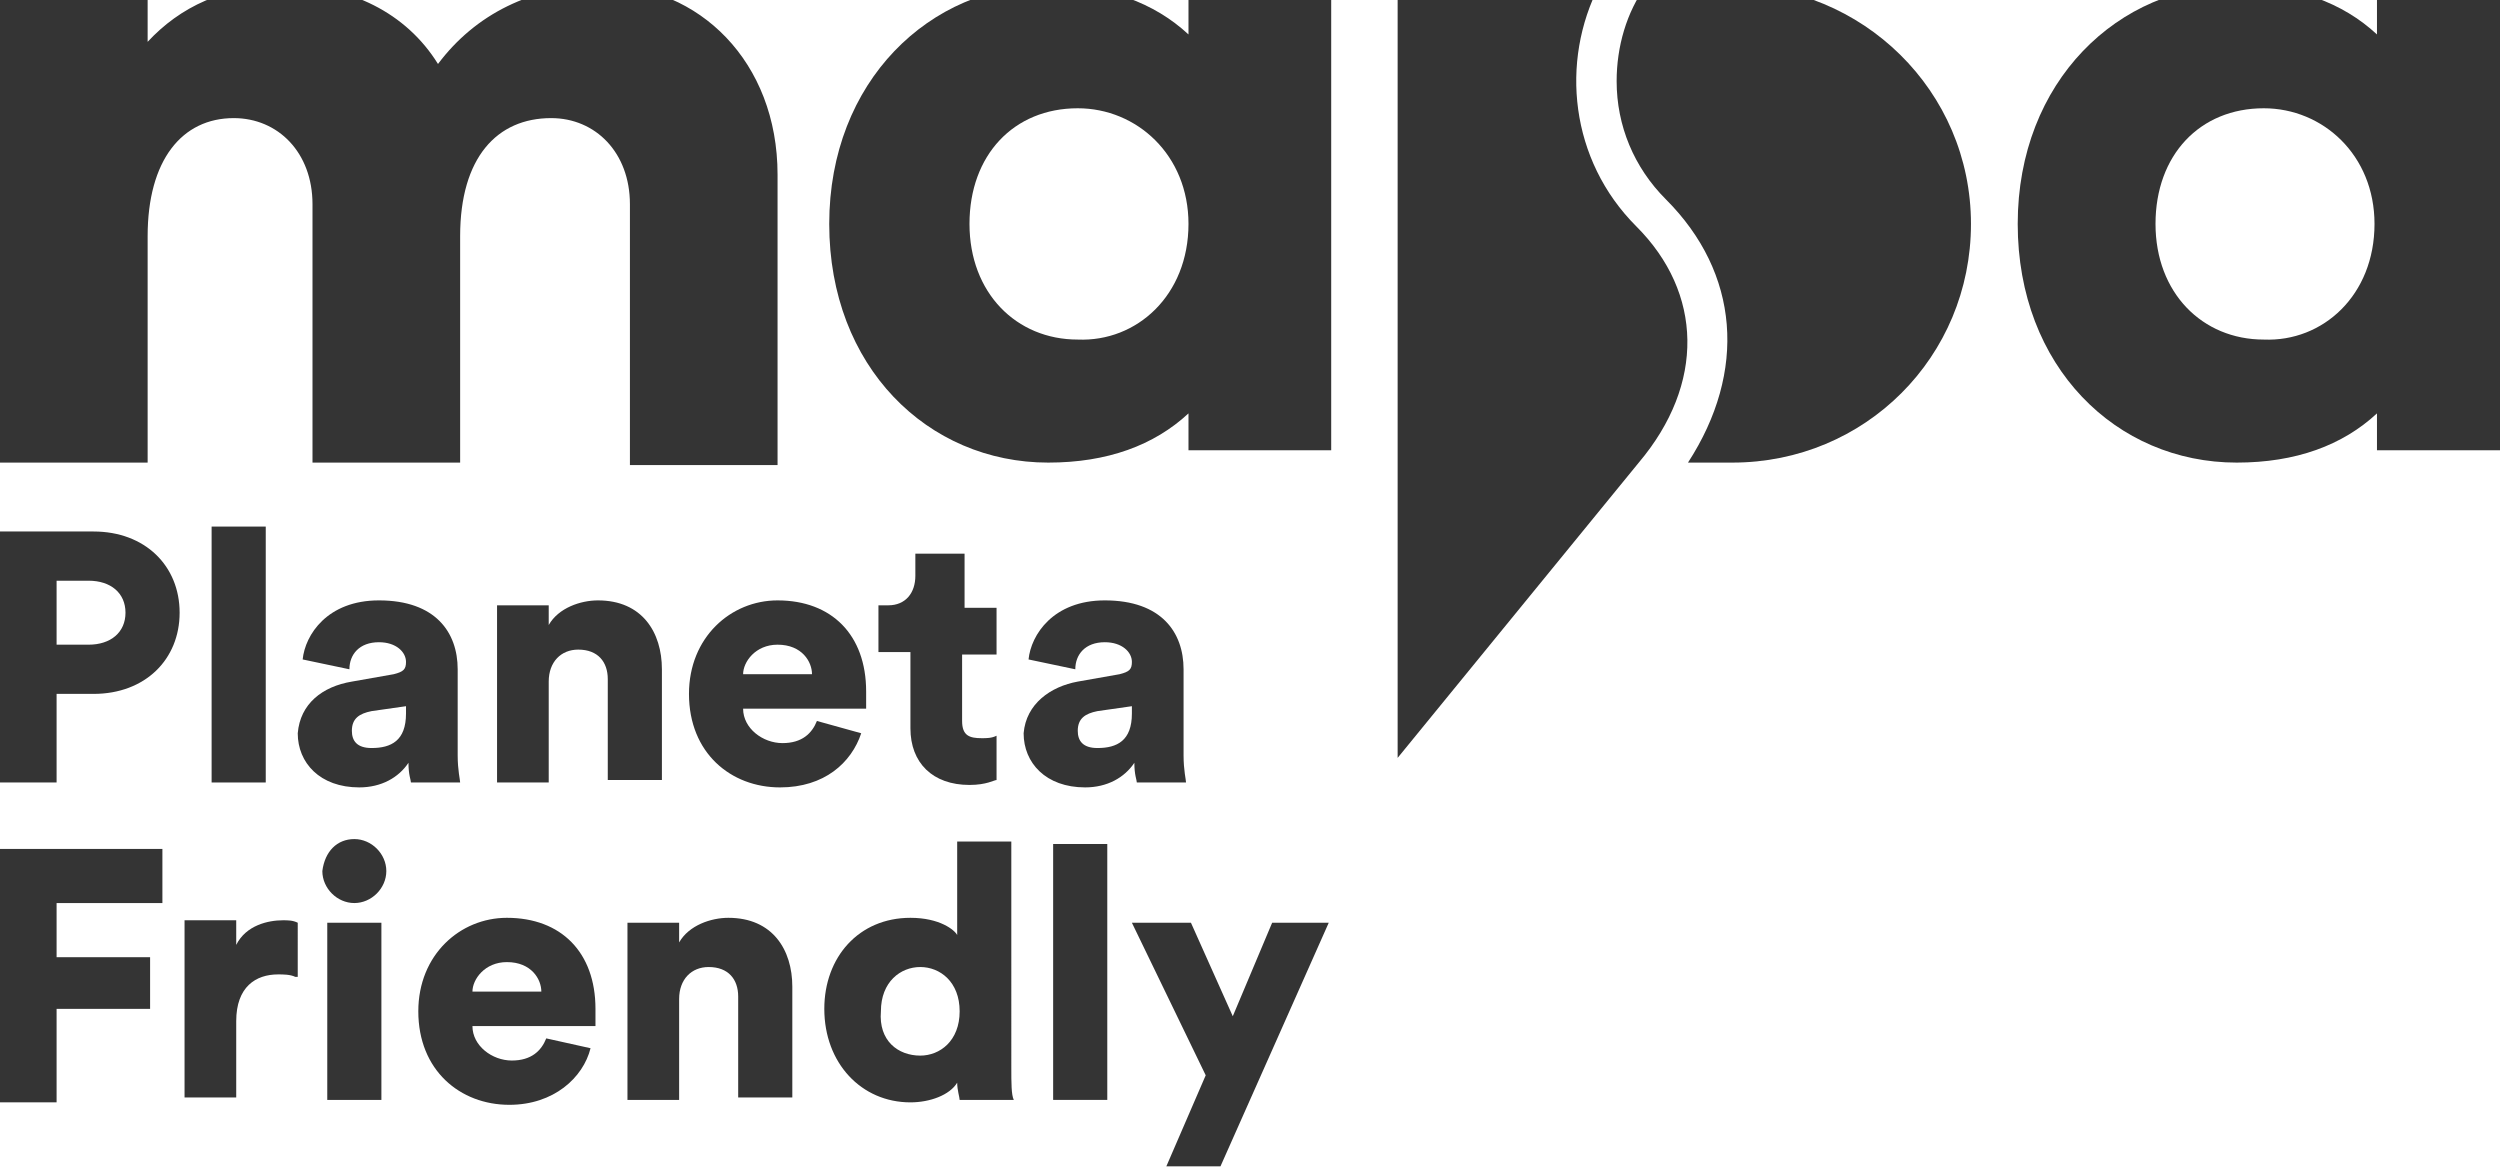
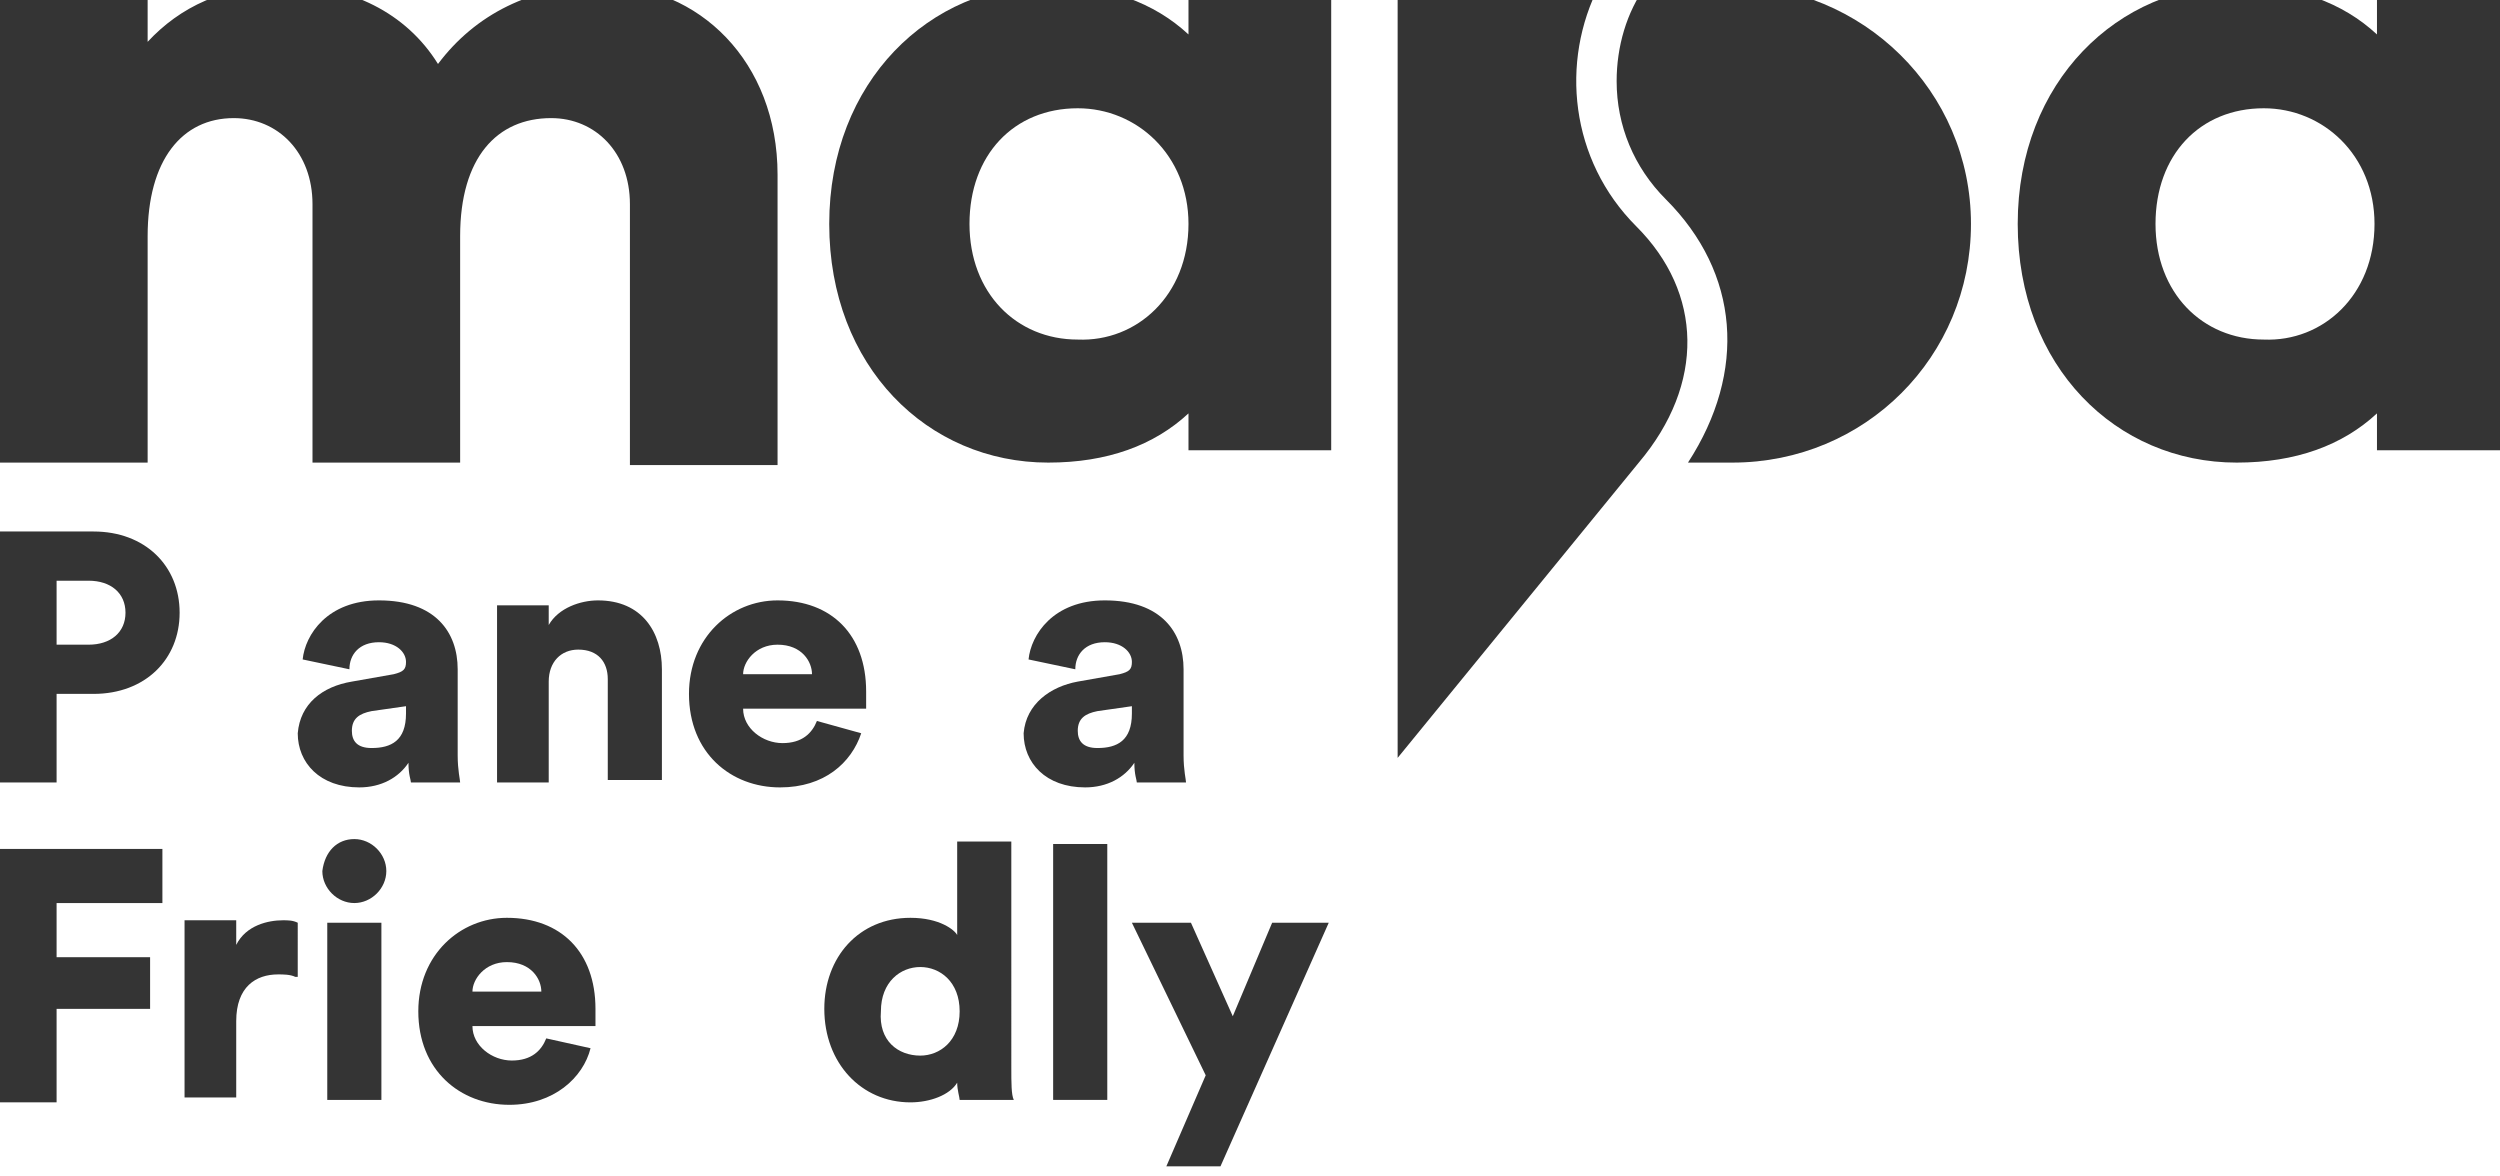
<svg xmlns="http://www.w3.org/2000/svg" version="1.1" id="Capa_1" x="0px" y="0px" viewBox="0 0 101.6 47.8" style="enable-background:new 0 0 101.6 47.8;" xml:space="preserve">
  <style type="text/css">
	.st0{fill:#343434;}
</style>
  <g>
    <g>
      <path class="st0" d="M66.6,18.8c2.7-3.2,2.6-6.9-0.1-9.6c-2.7-2.7-3.1-6.7-1.5-9.8h-8.2v19.4v12L66.6,18.8L66.6,18.8z" />
      <path class="st0" d="M70.3-0.6h-3.4c-0.8,1.1-1.2,2.5-1.2,3.9c0,1.8,0.7,3.5,2,4.8c3,3,3.3,7,0.9,10.7h1.8c5.4,0,9.7-4.3,9.7-9.7    S75.7-0.6,70.3-0.6z" />
    </g>
    <path class="st0" d="M102.4,18.3h-5.8v-1.5c-1.4,1.3-3.3,2-5.7,2c-4.9,0-8.9-3.9-8.9-9.7c0-5.8,4.1-9.7,8.9-9.7   c2.4,0,4.3,0.7,5.7,2V0h5.8V18.3z M96.5,9.1c0-2.8-2.1-4.7-4.5-4.7c-2.6,0-4.4,1.9-4.4,4.7c0,2.8,1.9,4.7,4.4,4.7   C94.4,13.9,96.5,12,96.5,9.1z" />
    <path class="st0" d="M54.1,18.3h-5.8v-1.5c-1.4,1.3-3.3,2-5.7,2c-4.9,0-8.9-3.9-8.9-9.7c0-5.8,4.1-9.7,8.9-9.7c2.4,0,4.3,0.7,5.7,2   V0h5.8V18.3z M48.3,9.1c0-2.8-2.1-4.7-4.5-4.7c-2.6,0-4.4,1.9-4.4,4.7c0,2.8,1.9,4.7,4.4,4.7C46.2,13.9,48.3,12,48.3,9.1z" />
    <g>
      <path class="st0" d="M31.6,7.1v11.8h-6V8.3c0-2.1-1.4-3.5-3.2-3.5c-2.2,0-3.7,1.6-3.7,4.8v9.2h-6V8.3c0-2.1-1.4-3.5-3.2-3.5    C7.4,4.8,6,6.5,6,9.6v9.2H0V0h6v1.7c1.3-1.4,3.1-2.3,5.6-2.3c2.6,0,4.9,1.1,6.2,3.2c1.5-2,3.8-3.2,6.7-3.2    C28.4-0.6,31.6,2.5,31.6,7.1z" />
    </g>
    <g>
      <path class="st0" d="M2.3,28.1v3.7H0V21.6h3.8c2.1,0,3.5,1.4,3.5,3.3c0,1.9-1.4,3.3-3.5,3.3H2.3z M3.6,26.2c0.9,0,1.5-0.5,1.5-1.3    c0-0.8-0.6-1.3-1.5-1.3H2.3v2.6H3.6z" />
-       <path class="st0" d="M8.6,31.8V21.4h2.2v10.4H8.6z" />
+       <path class="st0" d="M8.6,31.8V21.4h2.2H8.6z" />
      <path class="st0" d="M14.3,27.7l1.7-0.3c0.4-0.1,0.5-0.2,0.5-0.5c0-0.4-0.4-0.8-1.1-0.8c-0.8,0-1.2,0.5-1.2,1.1l-1.9-0.4    c0.1-1,1-2.4,3.1-2.4c2.3,0,3.2,1.3,3.2,2.8v3.5c0,0.6,0.1,1,0.1,1.1h-2c0-0.1-0.1-0.3-0.1-0.8c-0.4,0.6-1.1,1-2,1    c-1.6,0-2.5-1-2.5-2.2C12.2,28.6,13.1,27.9,14.3,27.7z M16.5,29v-0.3l-1.4,0.2c-0.5,0.1-0.8,0.3-0.8,0.8c0,0.4,0.2,0.7,0.8,0.7    C15.9,30.4,16.5,30.1,16.5,29z" />
      <path class="st0" d="M22.4,31.8h-2.2v-7.2h2.1v0.8c0.4-0.7,1.3-1,2-1c1.8,0,2.6,1.3,2.6,2.8v4.5h-2.2v-4.1c0-0.7-0.4-1.2-1.2-1.2    c-0.7,0-1.2,0.5-1.2,1.3V31.8z" />
      <path class="st0" d="M35,29.8C34.6,31,33.5,32,31.7,32c-2,0-3.7-1.4-3.7-3.8c0-2.3,1.7-3.8,3.6-3.8c2.2,0,3.6,1.4,3.6,3.7    c0,0.3,0,0.6,0,0.7h-5c0,0.8,0.8,1.4,1.6,1.4c0.8,0,1.2-0.4,1.4-0.9L35,29.8z M33,27.4c0-0.5-0.4-1.2-1.4-1.2    c-0.9,0-1.4,0.7-1.4,1.2H33z" />
-       <path class="st0" d="M39.1,24.7h1.4v1.9h-1.4v2.7c0,0.6,0.3,0.7,0.8,0.7c0.2,0,0.4,0,0.6-0.1v1.8c-0.1,0-0.4,0.2-1.1,0.2    c-1.5,0-2.4-0.9-2.4-2.3v-3.1h-1.3v-1.9h0.4c0.7,0,1.1-0.5,1.1-1.2v-0.9h2V24.7z" />
      <path class="st0" d="M43.8,27.7l1.7-0.3c0.4-0.1,0.5-0.2,0.5-0.5c0-0.4-0.4-0.8-1.1-0.8c-0.8,0-1.2,0.5-1.2,1.1l-1.9-0.4    c0.1-1,1-2.4,3.1-2.4c2.3,0,3.2,1.3,3.2,2.8v3.5c0,0.6,0.1,1,0.1,1.1h-2c0-0.1-0.1-0.3-0.1-0.8c-0.4,0.6-1.1,1-2,1    c-1.6,0-2.5-1-2.5-2.2C41.7,28.6,42.7,27.9,43.8,27.7z M46,29v-0.3l-1.4,0.2c-0.5,0.1-0.8,0.3-0.8,0.8c0,0.4,0.2,0.7,0.8,0.7    C45.4,30.4,46,30.1,46,29z" />
      <path class="st0" d="M0,44.7V34.5h6.6v2.2H2.3v2.2h3.8v2.1H2.3v3.8H0z" />
      <path class="st0" d="M12,39.7c-0.2-0.1-0.5-0.1-0.7-0.1c-0.9,0-1.7,0.5-1.7,1.9v3.1H7.5v-7.2h2.1v1c0.4-0.8,1.3-1,1.9-1    c0.2,0,0.4,0,0.6,0.1V39.7z" />
      <path class="st0" d="M14.4,34.1c0.7,0,1.3,0.6,1.3,1.3c0,0.7-0.6,1.3-1.3,1.3c-0.7,0-1.3-0.6-1.3-1.3    C13.2,34.6,13.7,34.1,14.4,34.1z M13.3,44.7v-7.2h2.2v7.2H13.3z" />
      <path class="st0" d="M24,42.6c-0.3,1.2-1.5,2.3-3.3,2.3c-2,0-3.7-1.4-3.7-3.8c0-2.3,1.7-3.8,3.6-3.8c2.2,0,3.6,1.4,3.6,3.7    c0,0.3,0,0.6,0,0.7h-5c0,0.8,0.8,1.4,1.6,1.4c0.8,0,1.2-0.4,1.4-0.9L24,42.6z M22,40.3c0-0.5-0.4-1.2-1.4-1.2    c-0.9,0-1.4,0.7-1.4,1.2H22z" />
-       <path class="st0" d="M27.7,44.7h-2.2v-7.2h2.1v0.8c0.4-0.7,1.3-1,2-1c1.8,0,2.6,1.3,2.6,2.8v4.5H30v-4.1c0-0.7-0.4-1.2-1.2-1.2    c-0.7,0-1.2,0.5-1.2,1.3V44.7z" />
      <path class="st0" d="M41.1,43.4c0,0.6,0,1.1,0.1,1.3H39c0-0.1-0.1-0.4-0.1-0.7c-0.3,0.5-1.1,0.8-1.9,0.8c-2,0-3.5-1.6-3.5-3.8    c0-2.1,1.4-3.7,3.5-3.7c1.2,0,1.8,0.5,1.9,0.7v-3.8h2.2V43.4z M37.4,42.9c0.8,0,1.6-0.6,1.6-1.8c0-1.2-0.8-1.8-1.6-1.8    s-1.6,0.6-1.6,1.8C35.7,42.3,36.5,42.9,37.4,42.9z" />
      <path class="st0" d="M42.8,44.7V34.3H45v10.4H42.8z" />
      <path class="st0" d="M47.4,47.4l1.6-3.7l-3-6.2h2.4l1.7,3.8l1.6-3.8h2.3l-4.4,9.9H47.4z" />
    </g>
  </g>
</svg>